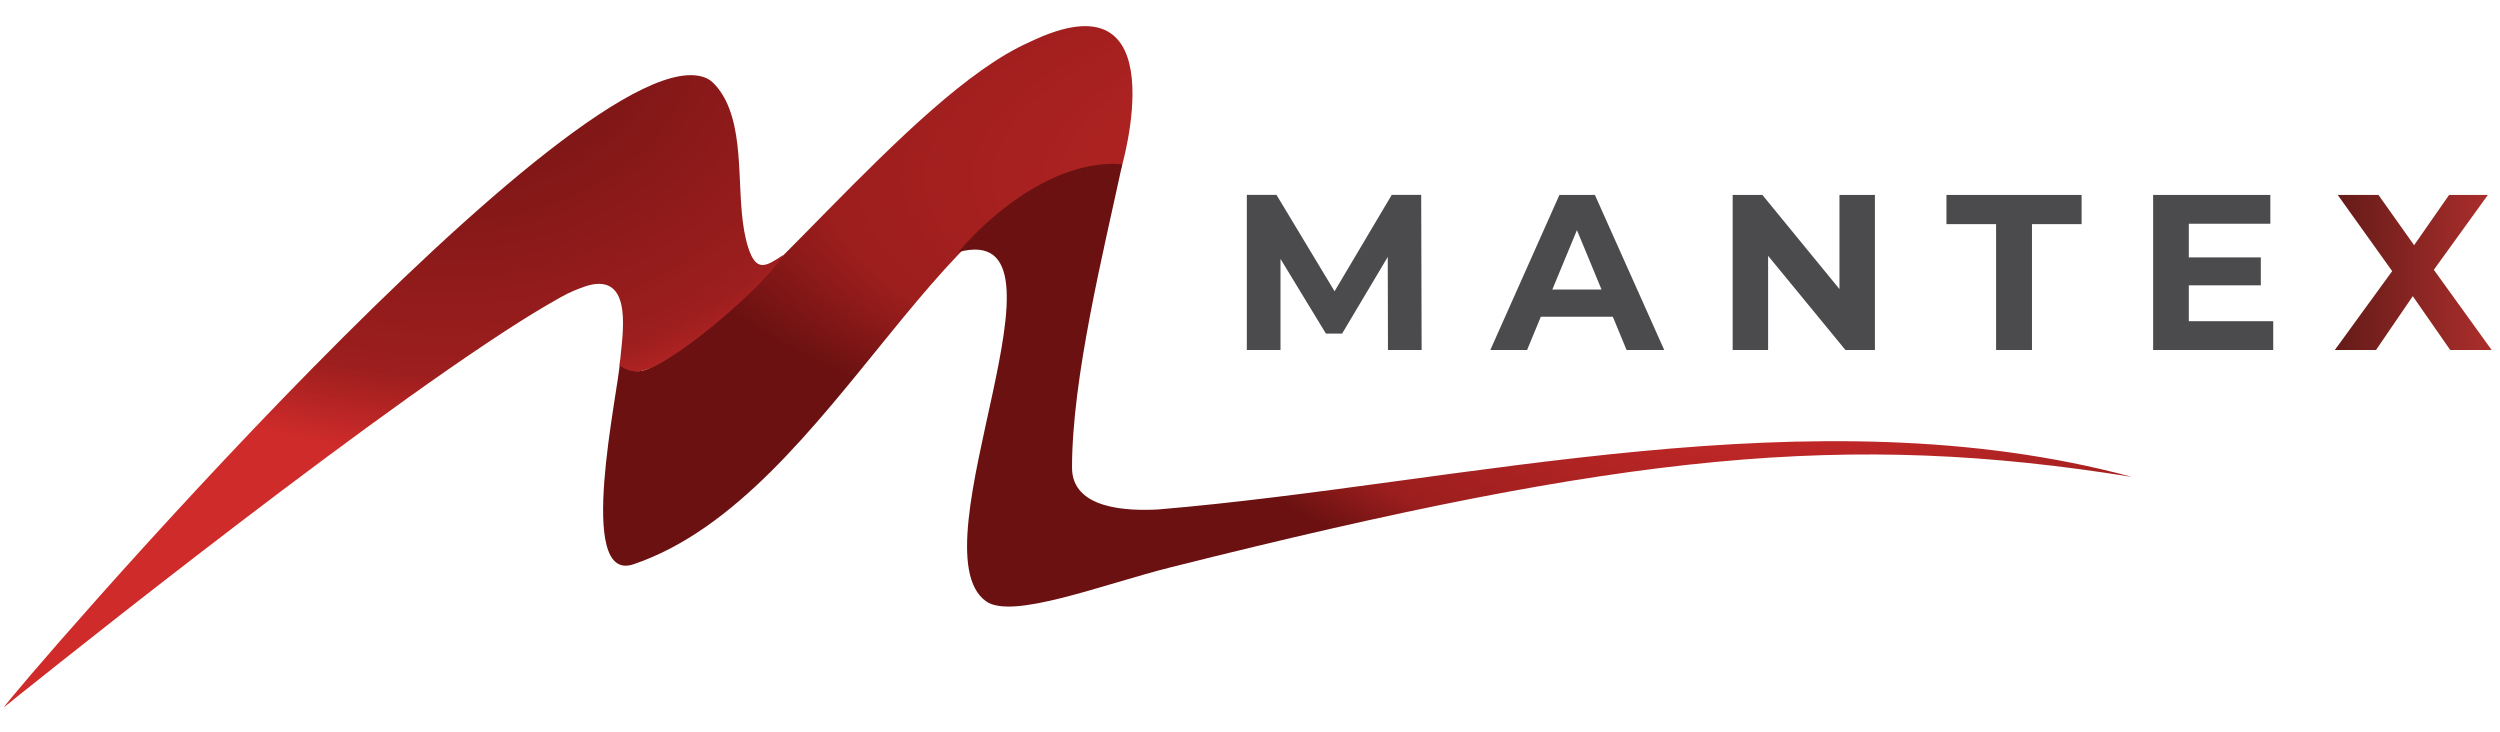
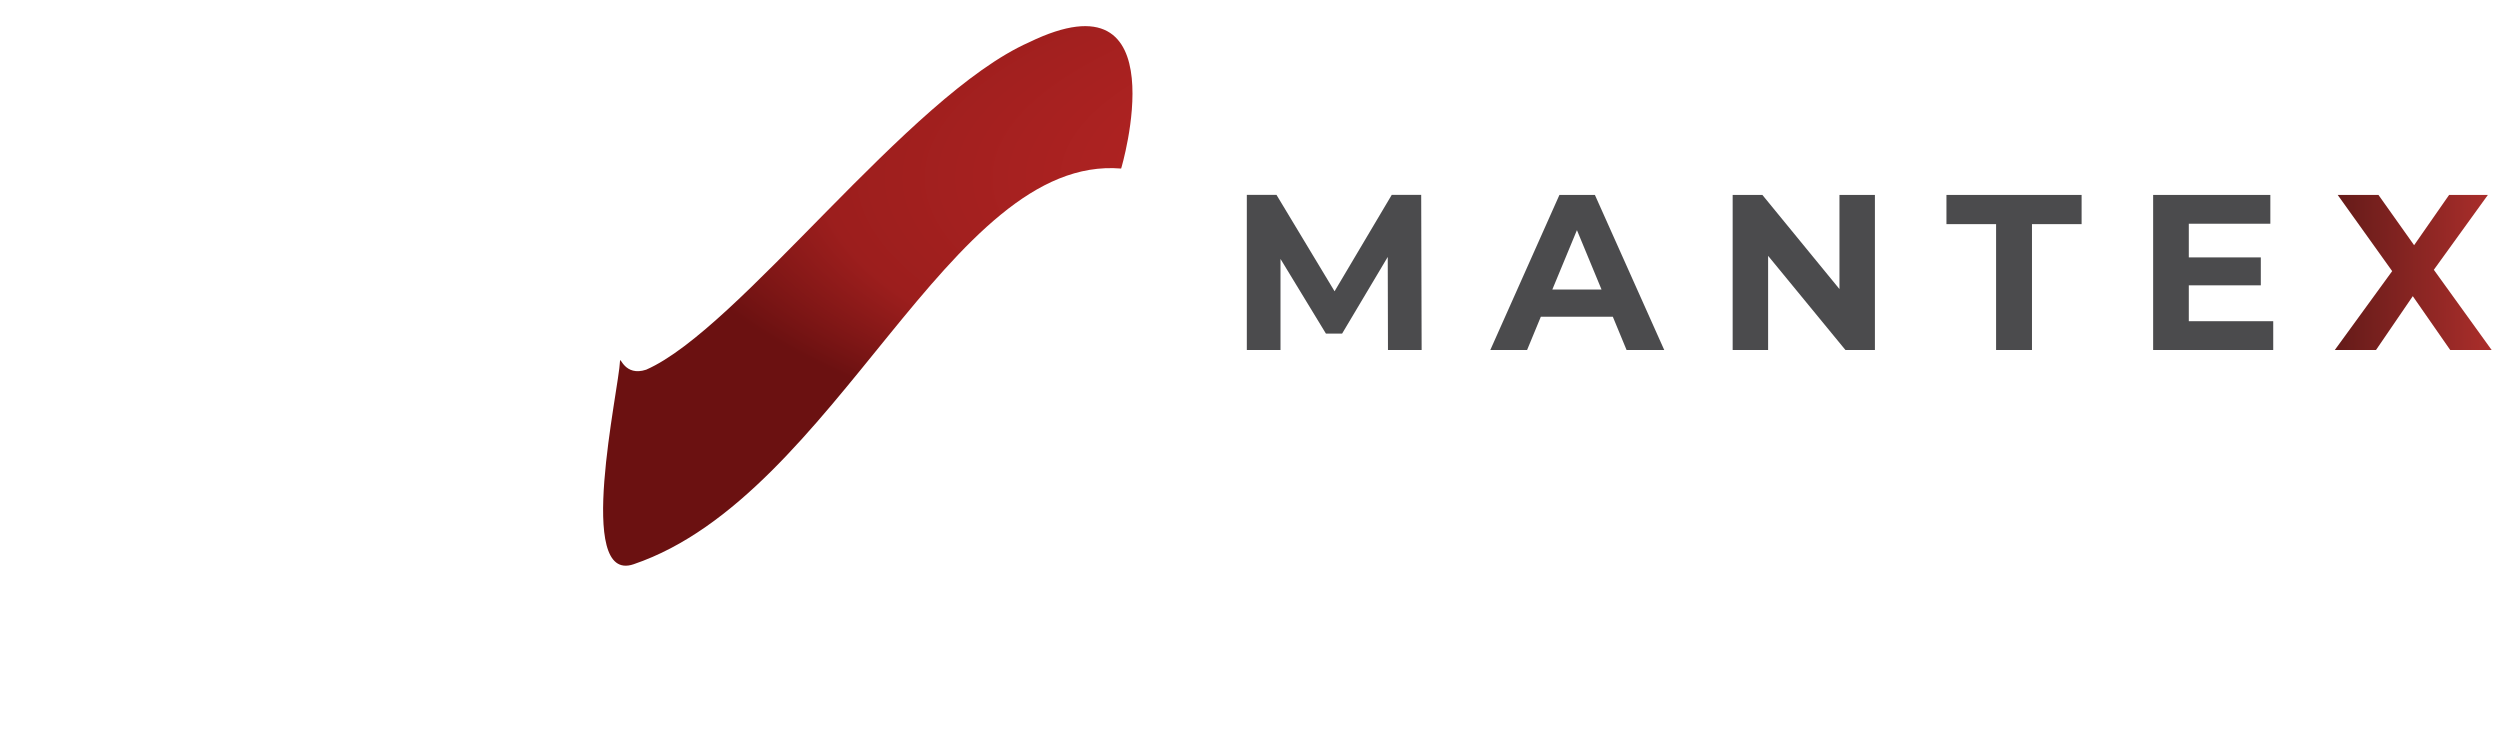
<svg xmlns="http://www.w3.org/2000/svg" xml:space="preserve" width="205mm" height="60mm" style="shape-rendering:geometricPrecision; text-rendering:geometricPrecision; image-rendering:optimizeQuality; fill-rule:evenodd; clip-rule:evenodd" viewBox="0 0 20500 6000">
  <defs>
    <style type="text/css">  .fil2 {fill:#4B4B4D;fill-rule:nonzero} .fil0 {fill:url(#id0)} .fil3 {fill:url(#id1)} .fil4 {fill:url(#id2)} .fil1 {fill:url(#id3);fill-rule:nonzero}  </style>
    <radialGradient id="id0" gradientUnits="userSpaceOnUse" gradientTransform="matrix(3.067 -1.33 4.159 0.981 -34934 18619)" cx="13974.74" cy="1453.13" r="1681.27" fx="13974.74" fy="1453.13">
      <stop offset="0" style="stop-opacity:1; stop-color:#CE2B2A" />
      <stop offset="0.831" style="stop-opacity:1; stop-color:#9C1E1D" />
      <stop offset="1" style="stop-opacity:1; stop-color:#6B1111" />
    </radialGradient>
    <radialGradient id="id1" gradientUnits="userSpaceOnUse" gradientTransform="matrix(1.542 0.095 -0.252 0.582 -7158 -60)" cx="14690.56" cy="3195.09" r="3106.32" fx="14690.56" fy="3195.09">
      <stop offset="0" style="stop-opacity:1; stop-color:#CE2B2B" />
      <stop offset="0.812" style="stop-opacity:1; stop-color:#9C1E1E" />
      <stop offset="1" style="stop-opacity:1; stop-color:#6B1111" />
    </radialGradient>
    <radialGradient id="id2" gradientUnits="userSpaceOnUse" gradientTransform="matrix(0.348 -1.91 2.355 0.282 2165 7091)" cx="3674.83" cy="97.94" r="1878.84" fx="3674.83" fy="97.94">
      <stop offset="0" style="stop-opacity:1; stop-color:#6B1111" />
      <stop offset="0.82" style="stop-opacity:1; stop-color:#9D1E1E" />
      <stop offset="1" style="stop-opacity:1; stop-color:#CE2B2A" />
    </radialGradient>
    <linearGradient id="id3" gradientUnits="userSpaceOnUse" x1="19145.3" y1="2234.1" x2="20431.62" y2="2234.1">
      <stop offset="0" style="stop-opacity:1; stop-color:#641B19" />
      <stop offset="1" style="stop-opacity:1; stop-color:#AB2E2B" />
    </linearGradient>
  </defs>
  <g id="Layer_x0020_1">
    <path class="fil0" d="M5196.39 4626.46c1661.45,-564.44 2584.57,-3361.89 3996.86,-3244.38 -0.14,6.53 484.51,-1637.76 -755.61,-1034.88 -986.9,437.63 -2378.33,2351.64 -3139.3,2684.3 -176.89,58.45 -212.63,-114.13 -214.27,-71.99 -9.13,235.1 -371.09,1834.18 112.32,1666.95z" />
    <polygon class="fil1" points="20091.87,2870 19784.83,2428.51 19483.23,2870 19145.3,2870 19615.86,2223.2 19168.92,1598.21 19503.22,1598.21 19795.73,2010.63 20082.79,1598.21 20400.74,1598.21 19957.43,2212.3 20431.62,2870 " />
    <path class="fil2" d="M18640.47 2633.81l0 236.19 -984.73 0 0 -1271.79 961.11 0 0 236.19 -668.6 0 0 276.16 590.47 0 0 228.92 -590.47 0 0 294.33 692.22 0zm-7259.13 236.19l-1.81 -763.07 -374.27 628.62 -132.63 0 -372.45 -612.27 0 746.72 -276.16 0 0 -1271.79 243.45 0 476.02 790.33 468.74 -790.33 241.64 0 3.63 1271.79 -276.16 0zm1843.85 -272.53l-590.47 0 -112.65 272.53 -301.59 0 566.85 -1271.79 290.7 0 568.67 1271.79 -308.86 0 -112.65 -272.53zm-92.66 -223.47l-201.67 -486.91 -201.67 486.91 403.34 0zm2241.74 -775.79l0 1271.79 -241.64 0 -634.08 -772.16 0 772.16 -290.69 0 0 -1271.79 243.45 0 632.26 772.16 0 -772.16 290.7 0zm993.57 239.82l-406.97 0 0 -239.82 1108.27 0 0 239.82 -406.97 0 0 1031.97 -294.33 0 0 -1031.97z" />
-     <path class="fil3" d="M8084.74 4930.1c214.04,154.06 953.18,-137 1517.36,-278.73 3745.35,-940.91 5547.01,-1115.56 7878.92,-740.82 -2617.88,-705.5 -5488.75,58.22 -7983.39,266.92 -254.14,13.73 -707.06,-2.06 -707.06,-343.25 0,-733.28 257.44,-1767.57 412.14,-2487.44 -497.57,-41.4 -1020.1,340.38 -1343.93,720.08 1045.89,-279.45 -376.07,2430.01 225.96,2863.24z" />
-     <path class="fil4" d="M32 5799.96c-0.1,0.1 2799.67,-2259.81 4248.13,-3173.64 75.78,-47.83 324.11,-200.53 413.36,-237.11 56.8,-23.28 145.62,-64.11 224.11,-61.68 273.62,8.47 177.26,476.29 163.65,669.38 65.03,43.55 123.81,65.41 217.09,34.59 278.98,-88.27 1011.68,-727.39 1124.6,-941.08 -141.23,95.2 -220.4,143.48 -285.95,-55.67 -115.38,-350.44 -15.07,-864.13 -185.27,-1209.23 -30.54,-61.9 -92.62,-153.71 -154.43,-182.5 -977.81,-455.55 -5720.78,5065.61 -5765.29,5156.94z" />
  </g>
</svg>